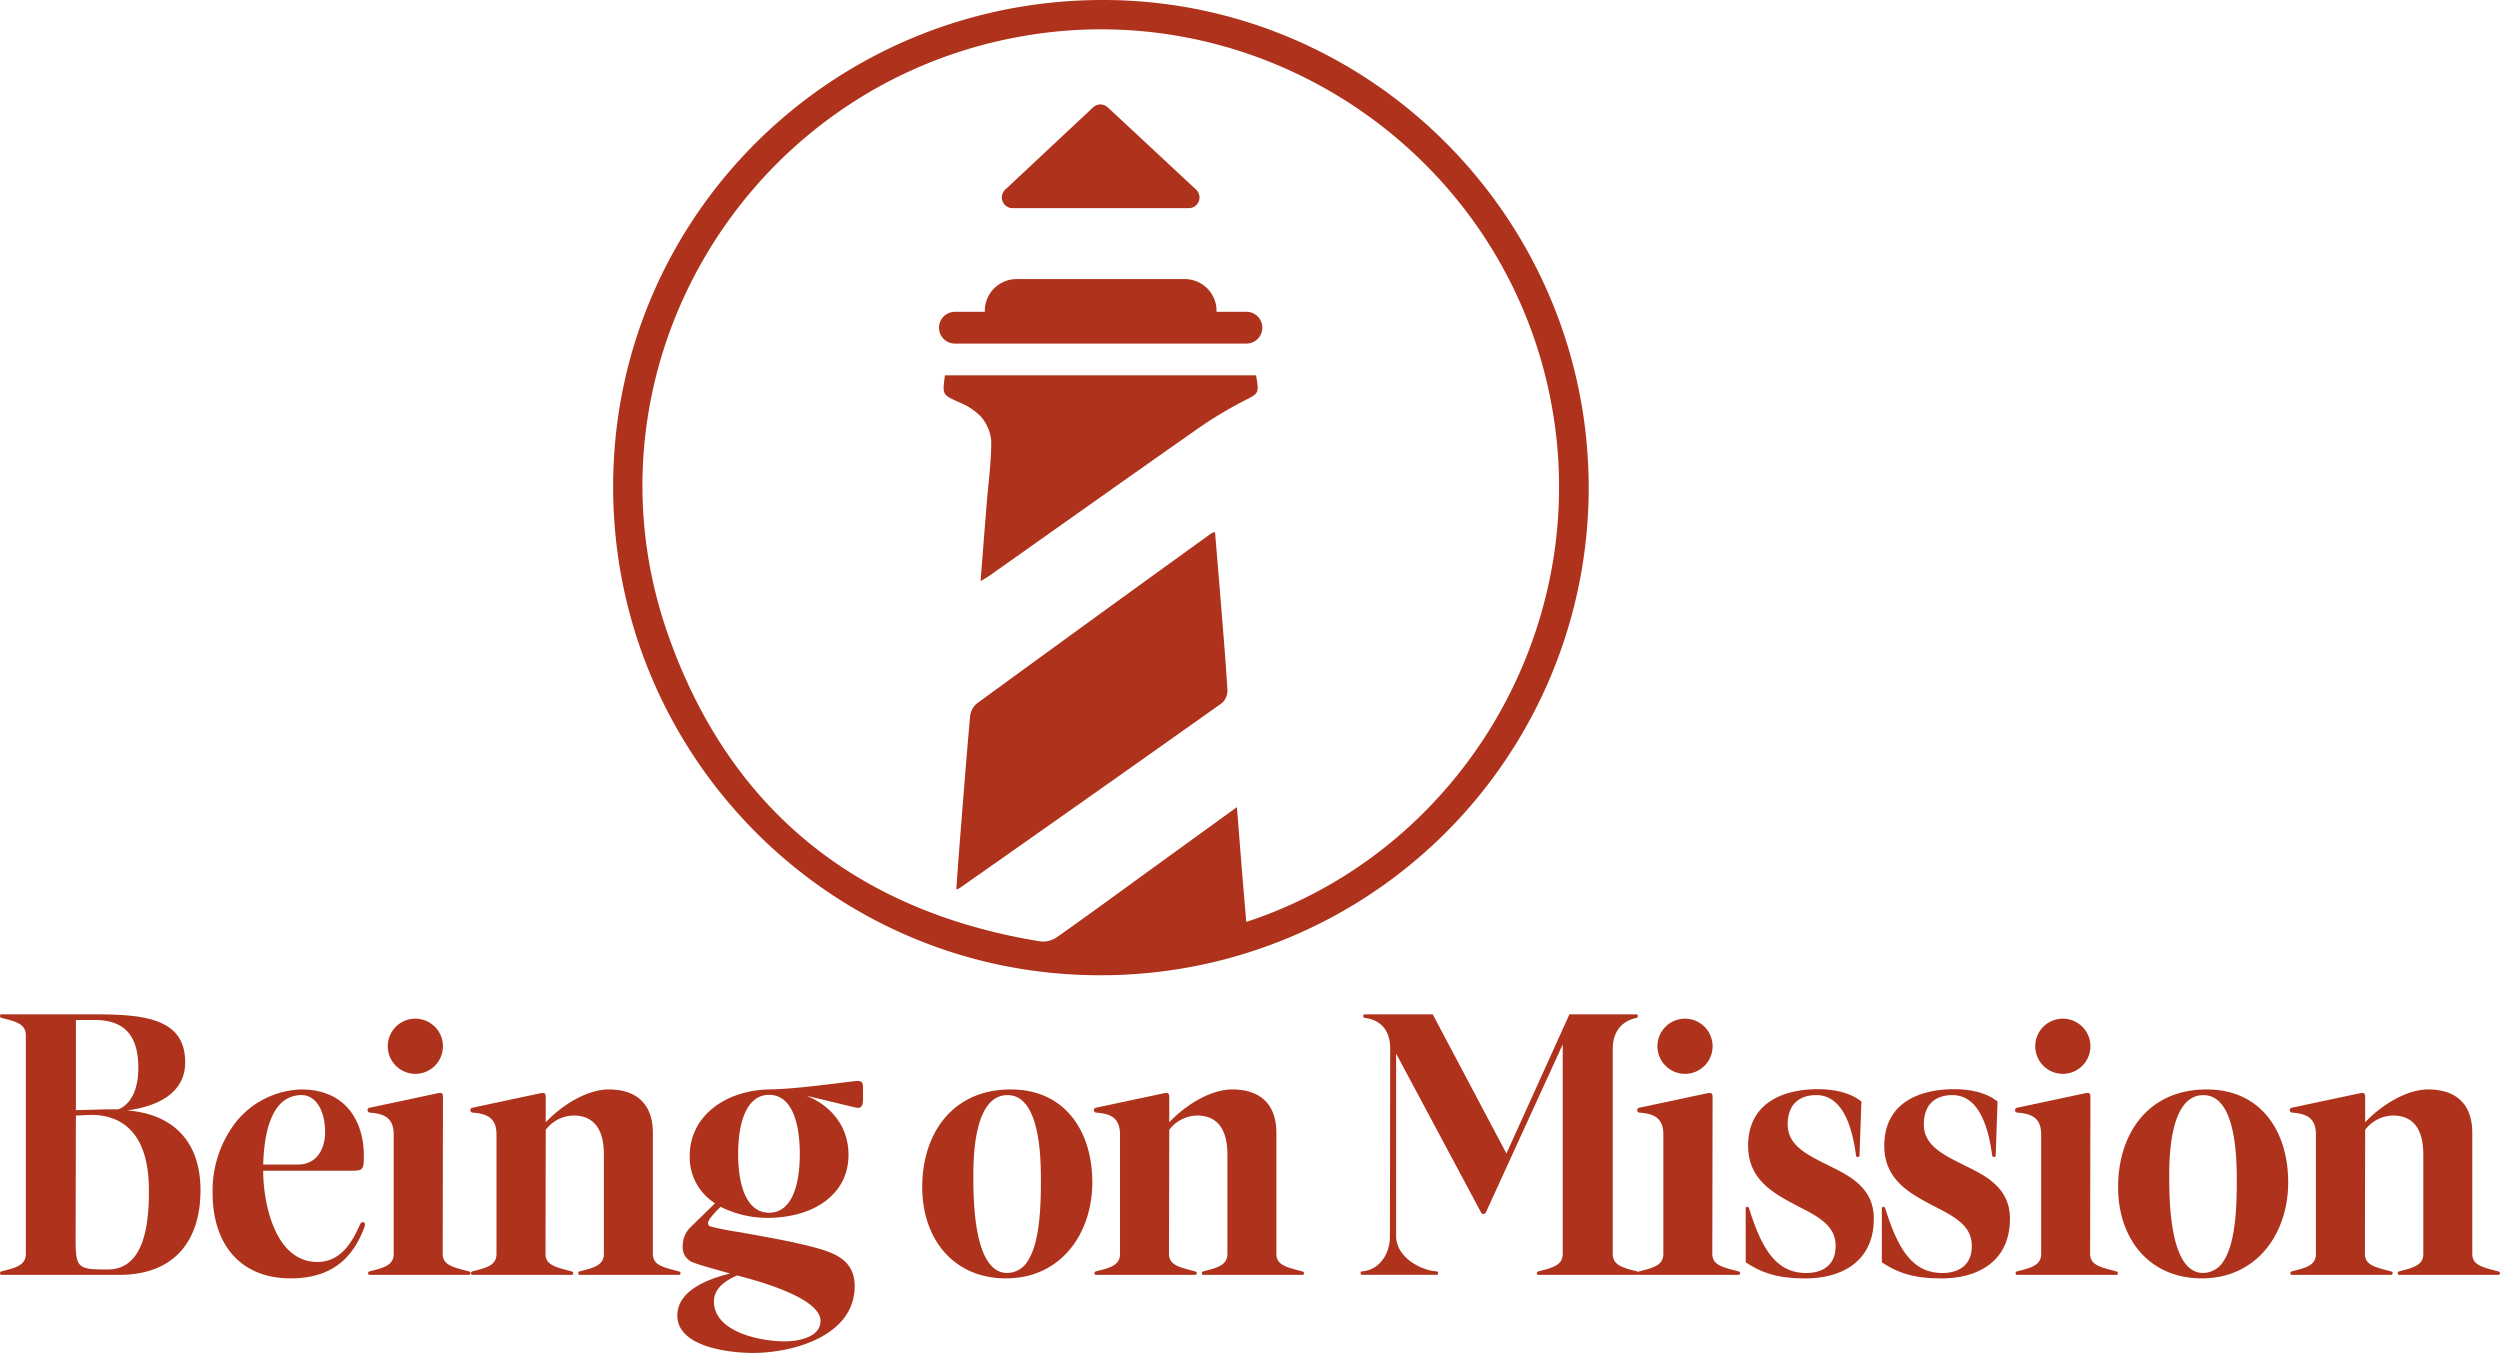
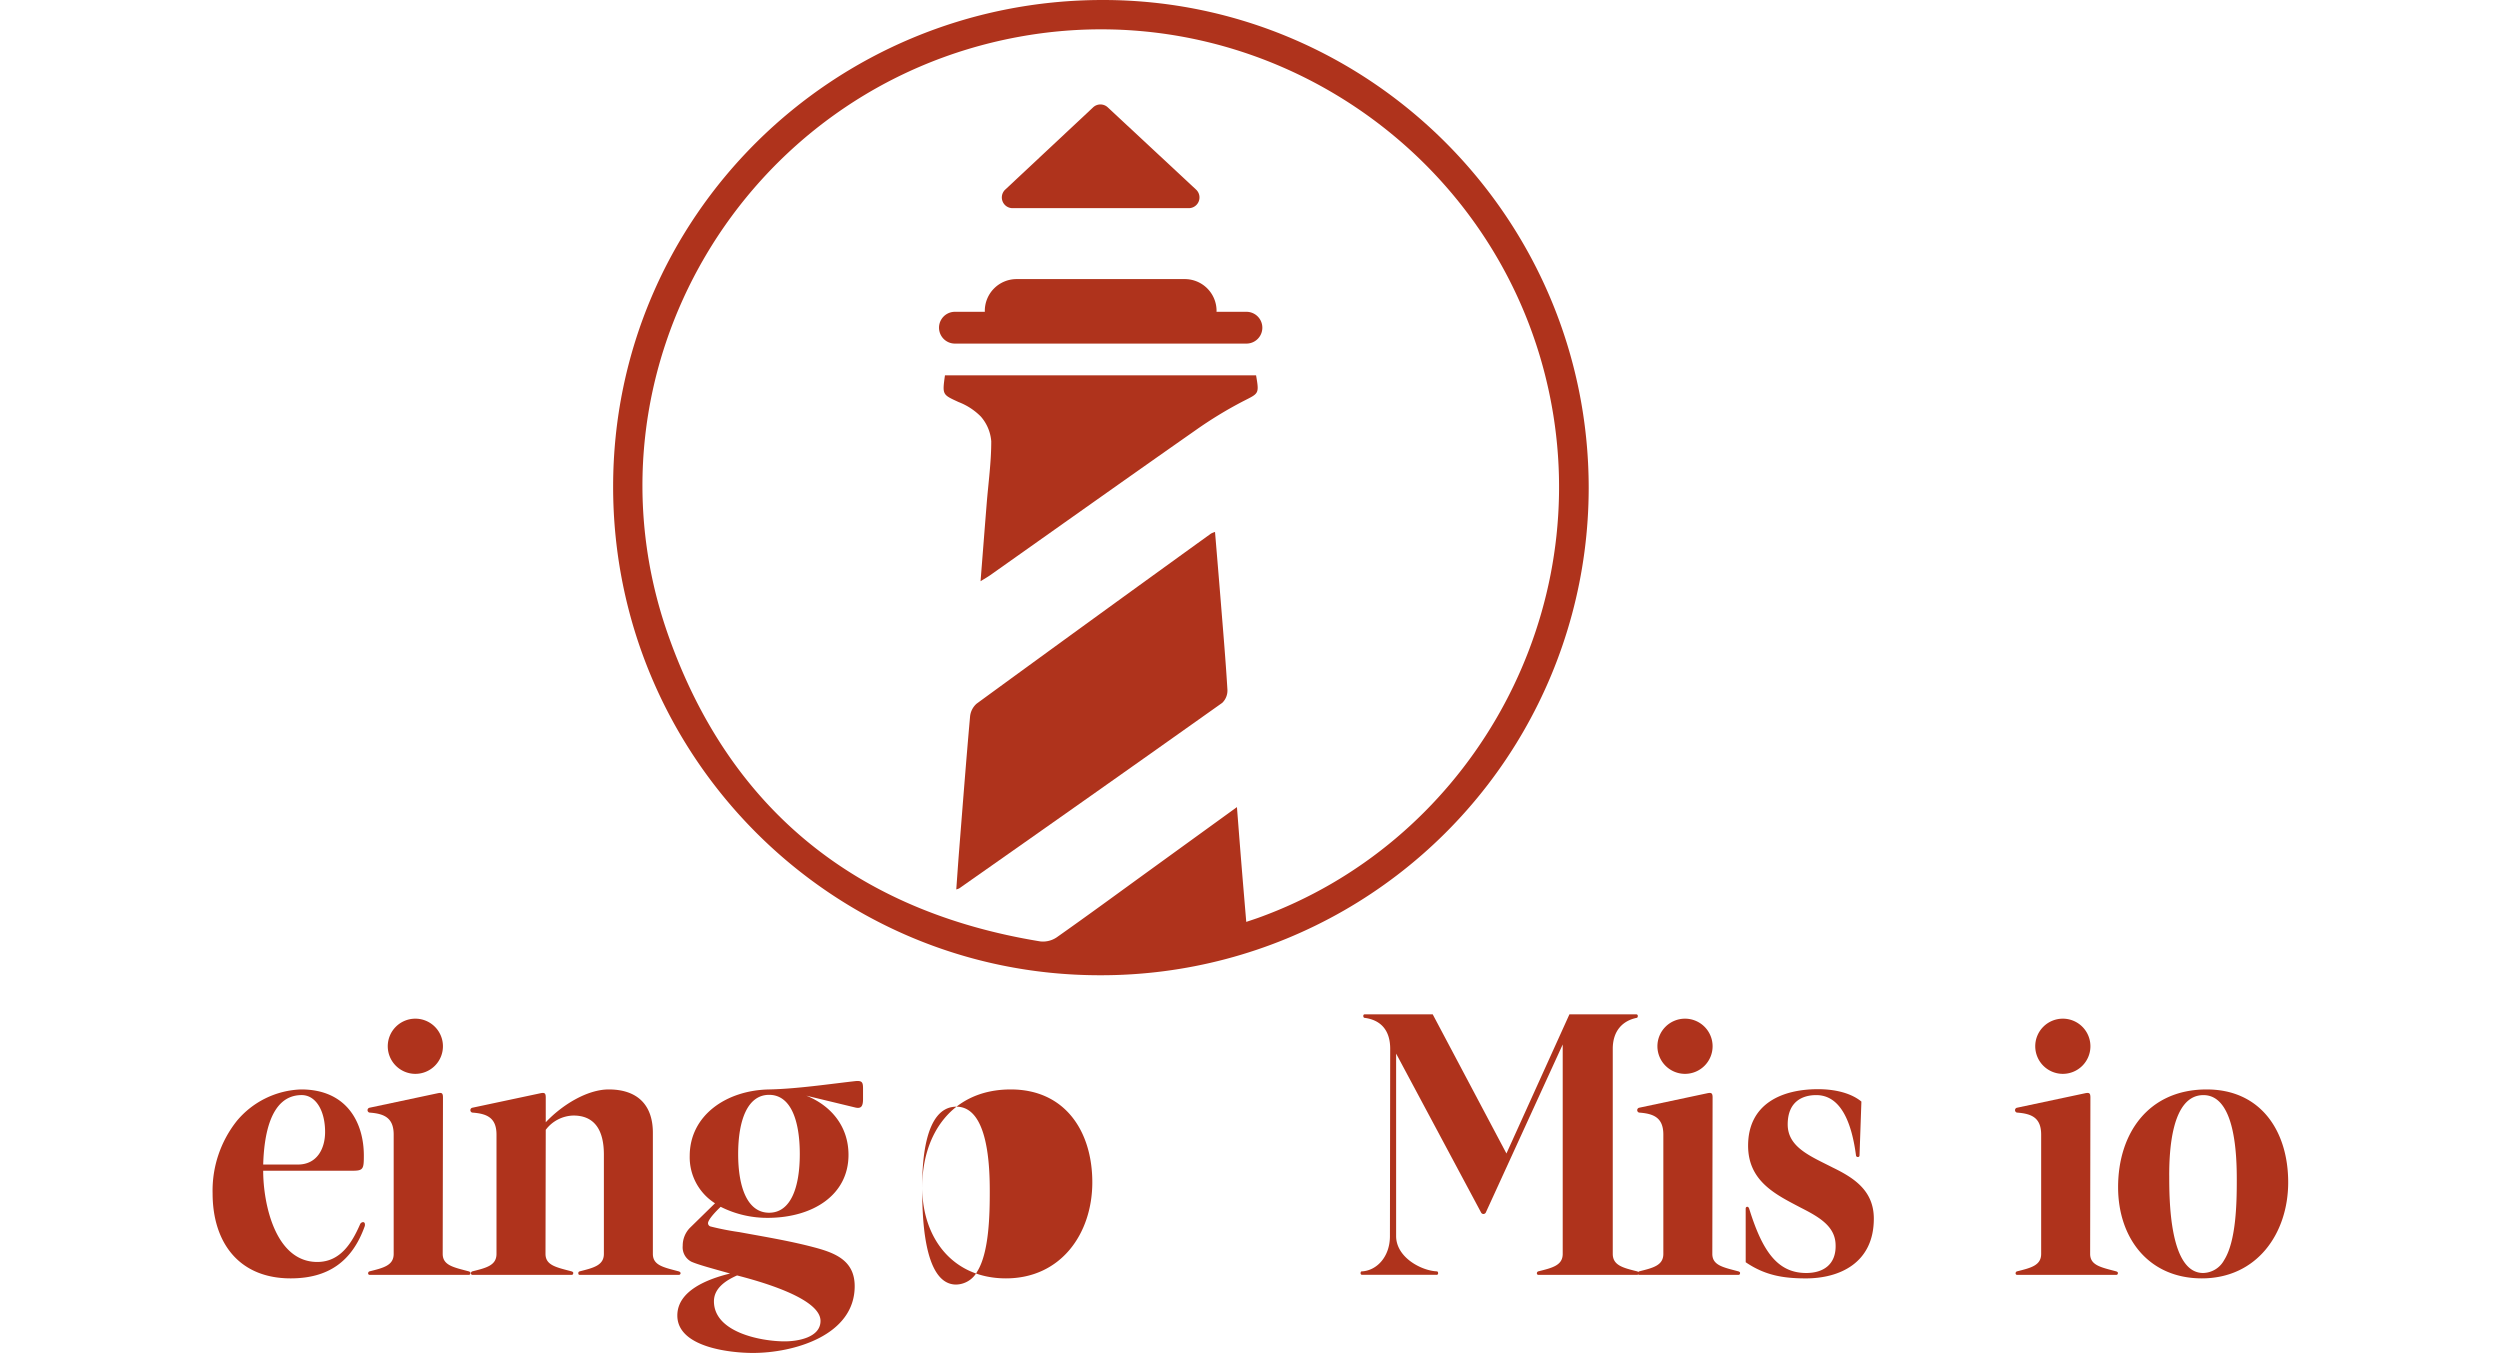
<svg xmlns="http://www.w3.org/2000/svg" width="445.919" height="241.317" viewBox="0 0 445.919 241.317">
  <defs>
    <clipPath id="a">
      <rect width="445.919" height="241.317" fill="#af331c" />
    </clipPath>
  </defs>
  <g transform="translate(0)">
    <g clip-path="url(#a)">
      <path d="M283.372,87.042a86.961,86.961,0,0,1-87.268,86.91c-47.959-.036-86.787-39.088-86.742-87.241C109.408,38.671,148.486-.066,196.833,0c47.717.065,86.541,39.114,86.539,87.042m-61.08,77.394c.9-.307,1.53-.507,2.146-.729,36.5-13.153,58.8-51.151,52.626-89.671-7.248-45.189-50.58-75.775-95.533-67.43-48.97,9.09-78.914,59.688-62.344,106.68,10.99,31.169,33.657,49.3,66.364,54.63a4.362,4.362,0,0,0,2.91-.71c5.565-3.917,11.049-7.947,16.559-11.94,5.116-3.707,10.233-7.411,15.61-11.305.283,3.62.537,6.924.806,10.227.269,3.32.554,6.639.856,10.248" fill="#af331c" />
      <path d="M216.72,94.875c.352,4.258.705,8.427,1.04,12.6.416,5.187.863,10.373,1.173,15.567a3.046,3.046,0,0,1-.928,2.326q-23.421,16.62-46.936,33.106a4.24,4.24,0,0,1-.5.175c.174-2.39.326-4.654.505-6.916.633-7.981,1.246-15.964,1.956-23.938a3.5,3.5,0,0,1,1.169-2.284q20.853-15.227,41.794-30.331a4.318,4.318,0,0,1,.73-.3" fill="#af331c" />
      <path d="M174.9,103.675c.379-4.808.729-9.3,1.09-13.8.3-3.72.822-7.439.818-11.159a7.6,7.6,0,0,0-1.85-4.407A11.224,11.224,0,0,0,171,71.722c-2.907-1.343-2.943-1.265-2.45-4.772h55.494c.579,3.373.484,3.187-2.3,4.614a72.878,72.878,0,0,0-8.508,5.186c-12.229,8.561-24.4,17.21-36.588,25.823-.47.332-.974.617-1.746,1.1" fill="#af331c" />
-       <path d="M.24,180.927H16.849c8.689,0,16.321.625,16.178,8.738-.1,5.568-5.329,7.728-10.322,8.4,8.881.721,13.058,6.241,13.058,14.21,0,9.6-5.184,15.121-14.45,15.121H.24a.269.269,0,0,1-.24-.288.36.36,0,0,1,.24-.336c2.5-.624,4.368-1.057,4.368-3.12v-38.98c0-2.064-1.872-2.5-4.368-3.12a.362.362,0,0,1-.24-.337.269.269,0,0,1,.24-.288m13.249,40.084c0,5.185.384,5.425,5.713,5.425,5.808,0,7.536-6.337,7.344-14.978-.24-9.649-5.089-12.817-10.8-12.577l-2.208.1Zm.048-39.075v16.081l5.424-.143h2.113c1.584-.577,3.6-2.545,3.6-7.442,0-6.576-3.312-8.5-7.825-8.5Z" fill="#af331c" />
      <path d="M42.239,199.938a15.593,15.593,0,0,1,11.474-5.618c8.064,0,11.185,5.81,11.185,11.811,0,2.352-.1,2.688-1.969,2.688H46.944c0,5.808,2.112,16.273,9.649,16.273,4.128,0,6.192-3.408,7.633-6.721a.637.637,0,0,1,.528-.385c.239,0,.336.194.336.434a.822.822,0,0,1-.048.336c-2.257,6.288-6.529,9.265-13.2,9.265-9.216,0-13.921-6.386-13.921-15.17a19.986,19.986,0,0,1,4.32-12.913m4.705,7.777h6.192c3.409,0,4.849-2.833,4.849-5.809,0-3.841-1.68-6.578-4.176-6.578-5.761,0-6.721,7.634-6.865,12.387" fill="#af331c" />
      <path d="M65.9,197.585,78.1,194.993c.72-.144.912,0,.912.768l-.048,27.891c0,2.063,1.968,2.4,4.657,3.12.143.048.336.143.287.336a.272.272,0,0,1-.287.288H65.9a.269.269,0,0,1-.24-.288.36.36,0,0,1,.24-.336c2.5-.624,4.32-1.057,4.32-3.12V202.385c0-2.975-1.632-3.744-4.32-3.935a.444.444,0,0,1,0-.865m3.264-10.945a4.921,4.921,0,1,1,4.9,4.9,4.927,4.927,0,0,1-4.9-4.9" fill="#af331c" />
      <path d="M84.239,197.586l12.193-2.593c.72-.143.912,0,.912.769v4.416c2.833-3.025,7.345-5.857,11.233-5.857,5.04,0,7.873,2.689,7.873,7.729v21.6c0,2.064,1.92,2.4,4.608,3.121.144.047.336.143.336.335a.309.309,0,0,1-.336.289H103.393c-.192,0-.24-.145-.24-.289a.305.305,0,0,1,.24-.335c2.448-.625,4.32-1.057,4.32-3.121V205.939c0-4.321-1.632-7.009-5.52-6.961a6.365,6.365,0,0,0-4.849,2.545L97.3,223.652c0,2.064,1.968,2.4,4.657,3.121.143.047.336.143.287.335a.271.271,0,0,1-.287.289H84.239a.27.27,0,0,1-.24-.289.359.359,0,0,1,.24-.335c2.5-.625,4.32-1.057,4.32-3.121V202.386c0-2.976-1.632-3.744-4.32-3.936a.444.444,0,0,1,0-.864" fill="#af331c" />
      <path d="M120.814,234.644c0-4.464,5.473-6.528,9.41-7.488-3.025-.865-5.617-1.536-6.914-2.113a2.888,2.888,0,0,1-1.536-2.832,4.542,4.542,0,0,1,1.249-3.168l4.512-4.417a9.71,9.71,0,0,1-4.512-8.448c0-7.2,6.48-11.713,14.161-11.857,4.944-.1,10.705-.96,15.409-1.489,1.153-.1,1.344.193,1.344,1.3v1.921c0,1.344-.384,1.728-1.392,1.488l-8.736-2.112c4.32,1.728,7.536,5.376,7.536,10.561,0,7.1-6.241,11.136-14.161,11.233a18.451,18.451,0,0,1-8.641-1.969c-.912.865-2.256,2.3-2.256,2.929a.62.62,0,0,0,.432.576,48.5,48.5,0,0,0,5.136,1.008c4.417.816,8.881,1.536,13.249,2.689,3.841,1.007,7.345,2.351,7.345,6.959,0,8.833-10.945,11.906-18.145,11.906-4.08,0-13.49-1.008-13.49-6.673m6.529-2.544c0,5.568,8.449,7.152,12.625,7.152,2.3,0,6.384-.672,6.384-3.648,0-4.128-11.184-7.152-14.88-8.112-1.969.864-4.129,2.255-4.129,4.608m9.841-15.793c3.888,0,5.472-4.561,5.472-10.465,0-5.953-1.584-10.561-5.472-10.561s-5.521,4.608-5.521,10.561c0,5.9,1.633,10.465,5.521,10.465" fill="#af331c" />
-       <path d="M164.494,211.746c0-9.552,5.376-17.425,15.794-17.425,9.7,0,14.545,7.488,14.545,16.561,0,9.121-5.569,17.138-15.409,17.138-9.457,0-14.93-7.153-14.93-16.274m9.121-2.064c0,4.129,0,17.378,6.049,17.378a4.365,4.365,0,0,0,3.744-2.3c2.16-3.408,2.256-10.32,2.256-14.257,0-4.176-.193-15.17-5.952-15.17-5.809,0-6.1,10.417-6.1,14.354" fill="#af331c" />
-       <path d="M195.454,197.586l12.194-2.593c.72-.143.912,0,.912.769v4.416c2.832-3.025,7.345-5.857,11.232-5.857,5.041,0,7.873,2.689,7.873,7.729v21.6c0,2.064,1.92,2.4,4.609,3.121.143.047.336.143.336.335a.31.31,0,0,1-.336.289H214.608c-.192,0-.239-.145-.239-.289a.3.3,0,0,1,.239-.335c2.448-.625,4.32-1.057,4.32-3.121V205.939c0-4.321-1.632-7.009-5.519-6.961a6.363,6.363,0,0,0-4.849,2.545l-.048,22.129c0,2.064,1.968,2.4,4.656,3.121.144.047.336.143.288.335a.272.272,0,0,1-.288.289H195.454a.27.27,0,0,1-.24-.289.359.359,0,0,1,.24-.335c2.5-.625,4.32-1.057,4.32-3.121V202.386c0-2.976-1.632-3.744-4.32-3.936a.444.444,0,0,1,0-.864" fill="#af331c" />
+       <path d="M164.494,211.746c0-9.552,5.376-17.425,15.794-17.425,9.7,0,14.545,7.488,14.545,16.561,0,9.121-5.569,17.138-15.409,17.138-9.457,0-14.93-7.153-14.93-16.274c0,4.129,0,17.378,6.049,17.378a4.365,4.365,0,0,0,3.744-2.3c2.16-3.408,2.256-10.32,2.256-14.257,0-4.176-.193-15.17-5.952-15.17-5.809,0-6.1,10.417-6.1,14.354" fill="#af331c" />
      <path d="M242.926,226.772c2.64-.145,4.992-2.593,4.992-6.289l.048-33.411c0-3.312-1.68-5.136-4.561-5.52-.143,0-.239-.144-.239-.337s.1-.288.239-.288h12.146L268.7,205.746l11.233-24.819H291.89a.269.269,0,0,1,.24.288c0,.193-.048.288-.192.337-2.4.48-4.273,2.208-4.273,5.52v36.58c0,2.063,1.872,2.5,4.369,3.12a.36.36,0,0,1,.24.336.269.269,0,0,1-.24.288H274.368a.27.27,0,0,1-.24-.288.361.361,0,0,1,.24-.336c2.5-.624,4.369-1.057,4.369-3.12V186.3l-13.729,30a.5.5,0,0,1-.433.239.487.487,0,0,1-.383-.239l-15.169-28.371v32.547c0,3.793,4.464,6.144,7.2,6.289.192,0,.288.1.288.336a.255.255,0,0,1-.288.288h-13.3a.269.269,0,0,1-.24-.288c0-.24.1-.336.24-.336" fill="#af331c" />
      <path d="M292.365,197.585l12.194-2.592c.719-.144.912,0,.912.768l-.048,27.891c0,2.063,1.968,2.4,4.656,3.12.144.048.336.143.288.336a.272.272,0,0,1-.288.288H292.365a.27.27,0,0,1-.24-.288.361.361,0,0,1,.24-.336c2.5-.624,4.321-1.057,4.321-3.12V202.385c0-2.975-1.632-3.744-4.321-3.935a.445.445,0,0,1,0-.865m3.265-10.945a4.921,4.921,0,1,1,4.9,4.9,4.927,4.927,0,0,1-4.9-4.9" fill="#af331c" />
      <path d="M311.373,215.587c0-.239.145-.336.288-.336.192,0,.24.145.336.336,2.353,7.585,5.041,11.474,10.177,11.474,3.121,0,5.425-1.585,5.232-5.185-.143-3.169-2.928-4.8-6.144-6.433-4.368-2.3-9.456-4.656-9.456-11.089,0-7.392,5.9-10.08,12.48-10.08,2.977,0,5.857.671,7.729,2.208l-.336,9.649a.269.269,0,0,1-.288.239.307.307,0,0,1-.336-.239c-.72-5.521-2.544-10.8-7.1-10.8-2.4,0-5.088,1.105-5.088,5.233,0,4.081,4.08,5.665,8.017,7.68,3.744,1.824,7.345,4.081,7.345,9.121,0,7.969-6.193,10.658-12.1,10.658-4.032,0-7.3-.529-10.753-2.881Z" fill="#af331c" />
-       <path d="M335.66,215.587c0-.239.145-.336.288-.336.192,0,.24.145.336.336,2.353,7.585,5.041,11.474,10.177,11.474,3.121,0,5.425-1.585,5.232-5.185-.143-3.169-2.928-4.8-6.144-6.433-4.368-2.3-9.456-4.656-9.456-11.089,0-7.392,5.9-10.08,12.48-10.08,2.977,0,5.857.671,7.729,2.208l-.336,9.649a.269.269,0,0,1-.288.239.307.307,0,0,1-.336-.239c-.72-5.521-2.544-10.8-7.105-10.8-2.4,0-5.088,1.105-5.088,5.233,0,4.081,4.08,5.665,8.017,7.68,3.744,1.824,7.345,4.081,7.345,9.121,0,7.969-6.193,10.658-12.1,10.658-4.032,0-7.3-.529-10.753-2.881Z" fill="#af331c" />
      <path d="M359.755,197.585l12.194-2.592c.72-.144.913,0,.913.768l-.048,27.891c0,2.063,1.967,2.4,4.656,3.12.143.048.336.143.288.336a.272.272,0,0,1-.288.288H359.755a.27.27,0,0,1-.239-.288.362.362,0,0,1,.239-.336c2.5-.624,4.322-1.057,4.322-3.12V202.385c0-2.975-1.632-3.744-4.322-3.935a.445.445,0,0,1,0-.865m3.266-10.945a4.921,4.921,0,1,1,4.9,4.9,4.927,4.927,0,0,1-4.9-4.9" fill="#af331c" />
      <path d="M377.8,211.746c0-9.552,5.377-17.425,15.794-17.425,9.7,0,14.545,7.488,14.545,16.561,0,9.121-5.569,17.138-15.409,17.138-9.457,0-14.93-7.153-14.93-16.274m9.121-2.064c0,4.129,0,17.378,6.048,17.378a4.365,4.365,0,0,0,3.745-2.3c2.16-3.408,2.256-10.32,2.256-14.257,0-4.176-.193-15.17-5.952-15.17-5.809,0-6.1,10.417-6.1,14.354" fill="#af331c" />
-       <path d="M408.764,197.586l12.193-2.593c.72-.143.912,0,.912.769v4.416c2.833-3.025,7.345-5.857,11.233-5.857,5.041,0,7.873,2.689,7.873,7.729v21.6c0,2.064,1.92,2.4,4.608,3.121.144.047.336.143.336.335a.309.309,0,0,1-.336.289H427.917c-.191,0-.239-.145-.239-.289a.306.306,0,0,1,.239-.335c2.449-.625,4.322-1.057,4.322-3.121V205.939c0-4.321-1.633-7.009-5.521-6.961a6.365,6.365,0,0,0-4.849,2.545l-.047,22.129c0,2.064,1.967,2.4,4.656,3.121.143.047.336.143.288.335a.272.272,0,0,1-.288.289H408.764a.27.27,0,0,1-.24-.289.359.359,0,0,1,.24-.335c2.5-.625,4.32-1.057,4.32-3.121V202.386c0-2.976-1.632-3.744-4.32-3.936a.444.444,0,0,1,0-.864" fill="#af331c" />
      <path d="M180.6,37.129h31.441a1.912,1.912,0,0,0,1.3-3.311L197.587,19.146a1.911,1.911,0,0,0-2.609,0L179.3,33.821a1.912,1.912,0,0,0,1.306,3.308" fill="#af331c" />
      <path d="M222.326,55.615h-5.339c0-.055.008-.109.008-.165a5.669,5.669,0,0,0-5.669-5.669h-30a5.669,5.669,0,0,0-5.669,5.669c0,.056.006.11.008.165h-5.339a2.835,2.835,0,0,0,0,5.67h52a2.835,2.835,0,0,0,0-5.67" fill="#af331c" />
    </g>
  </g>
</svg>